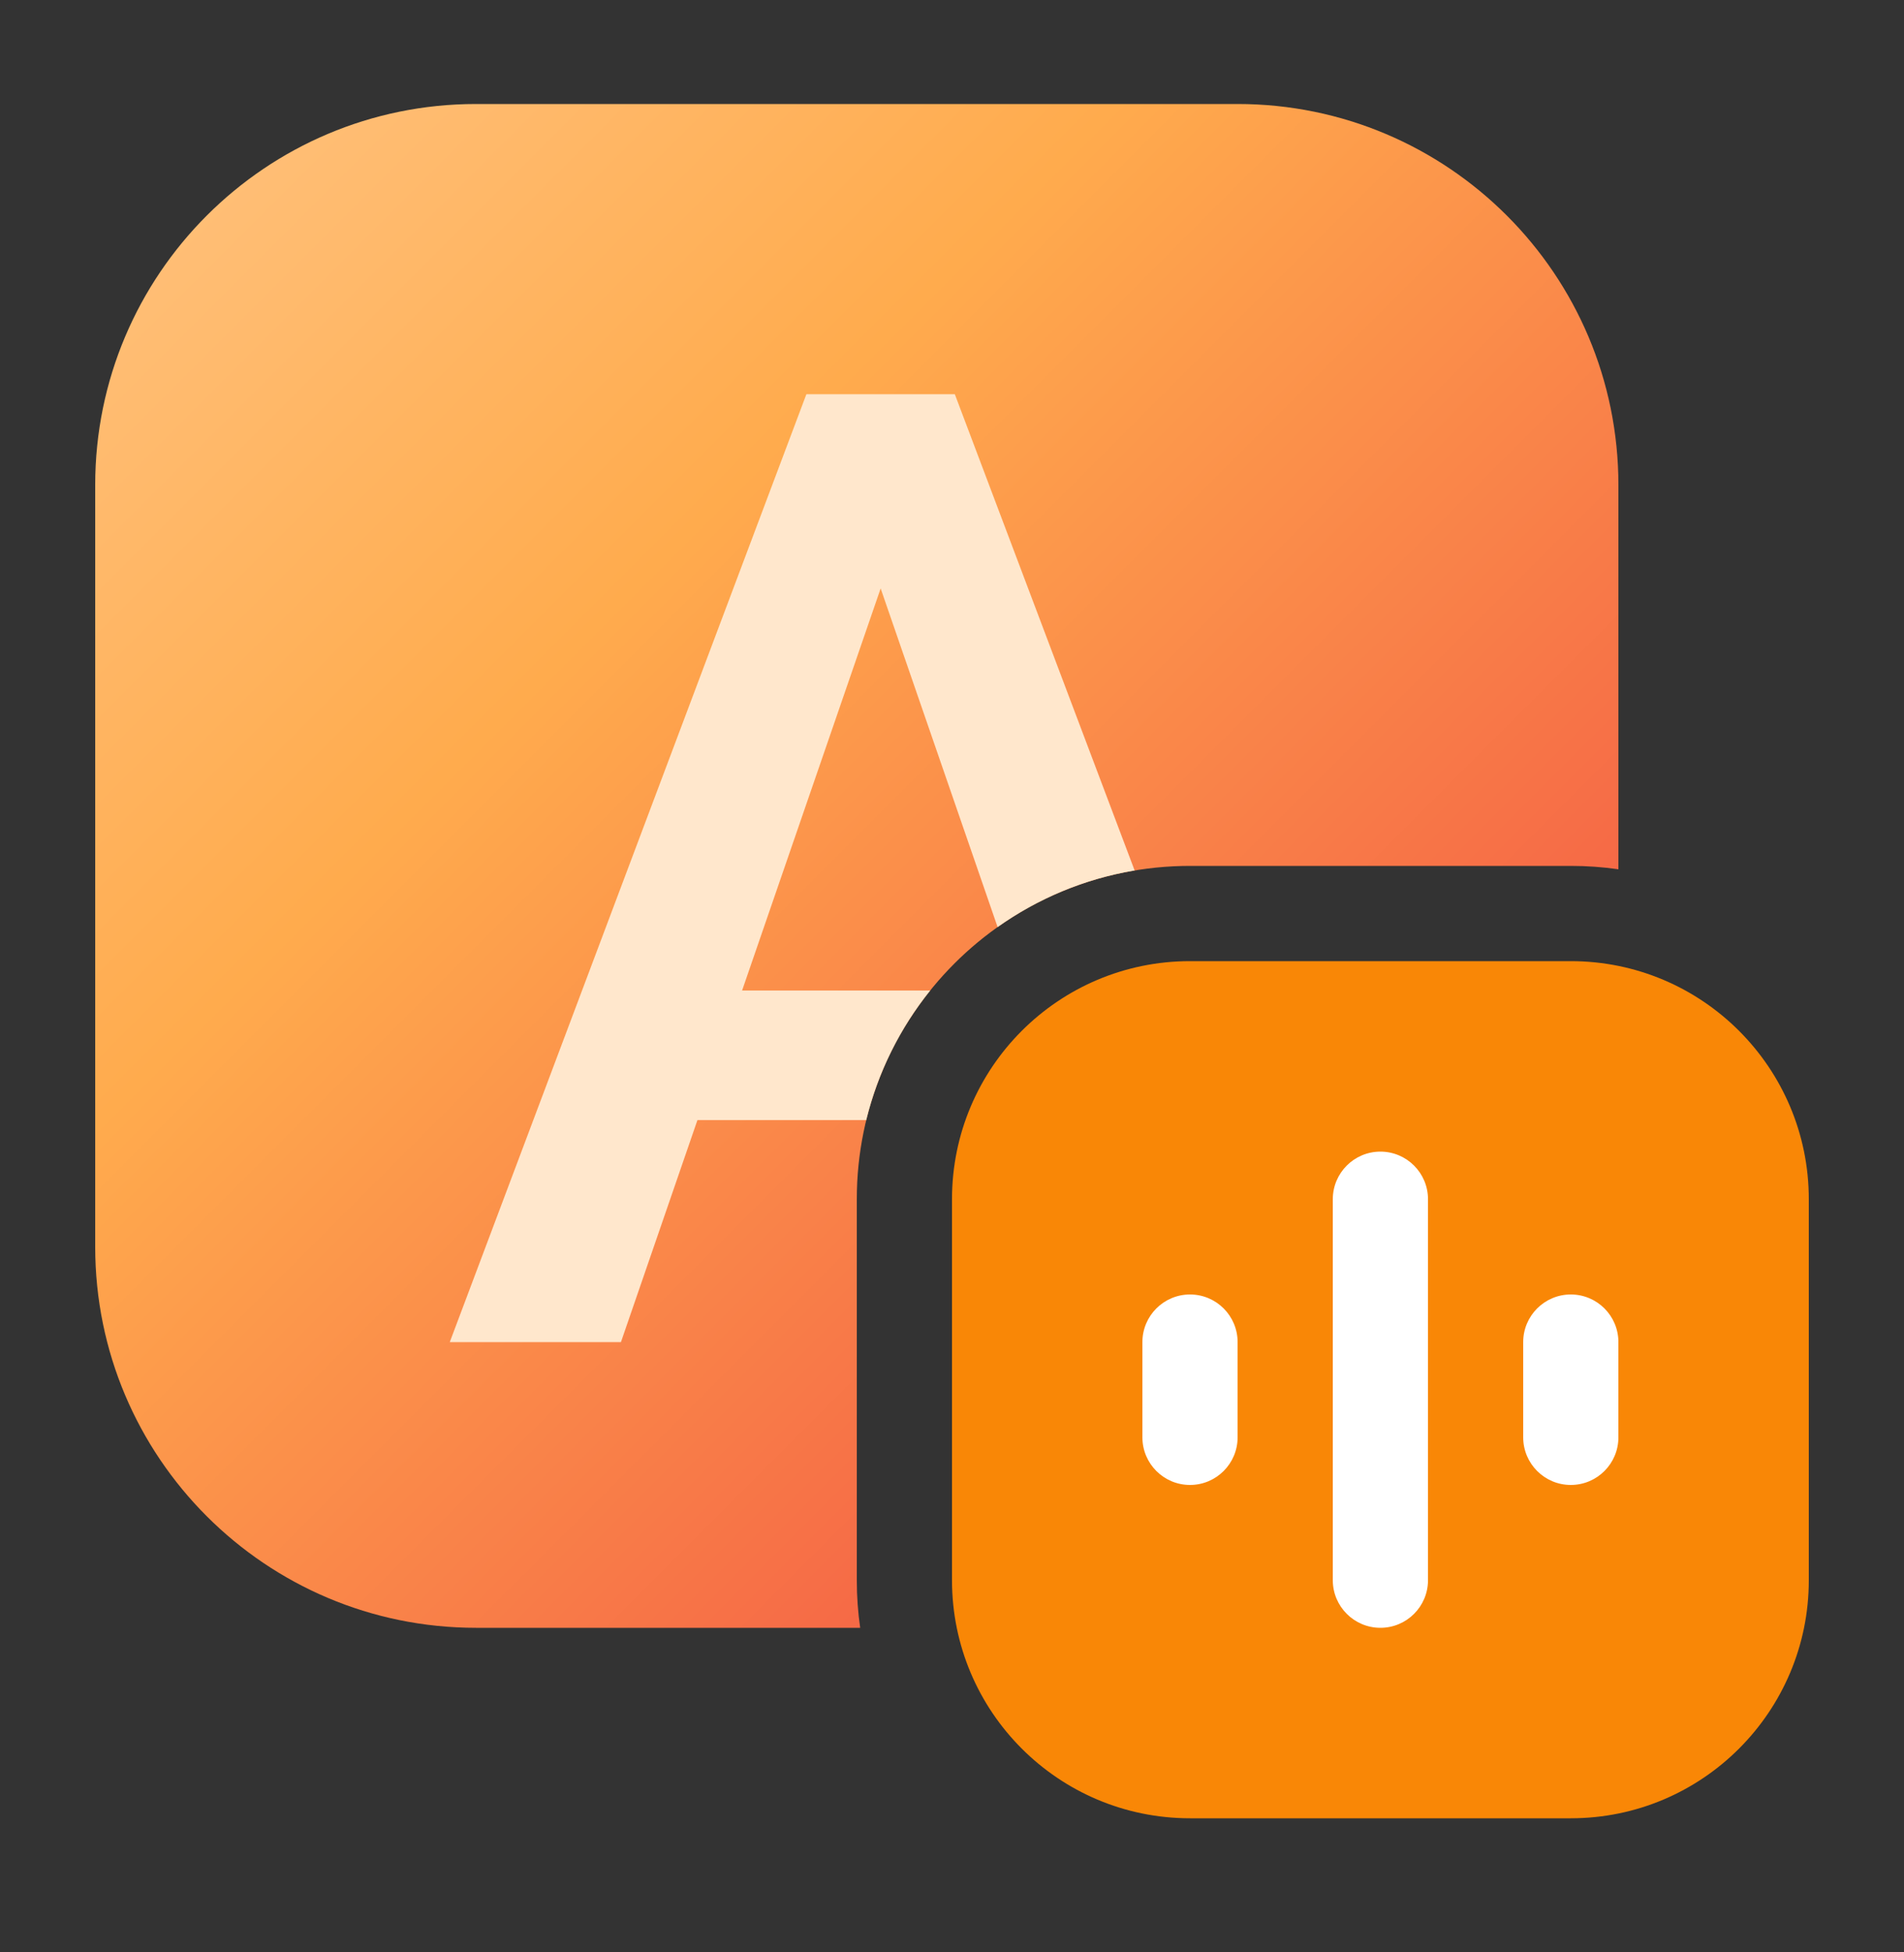
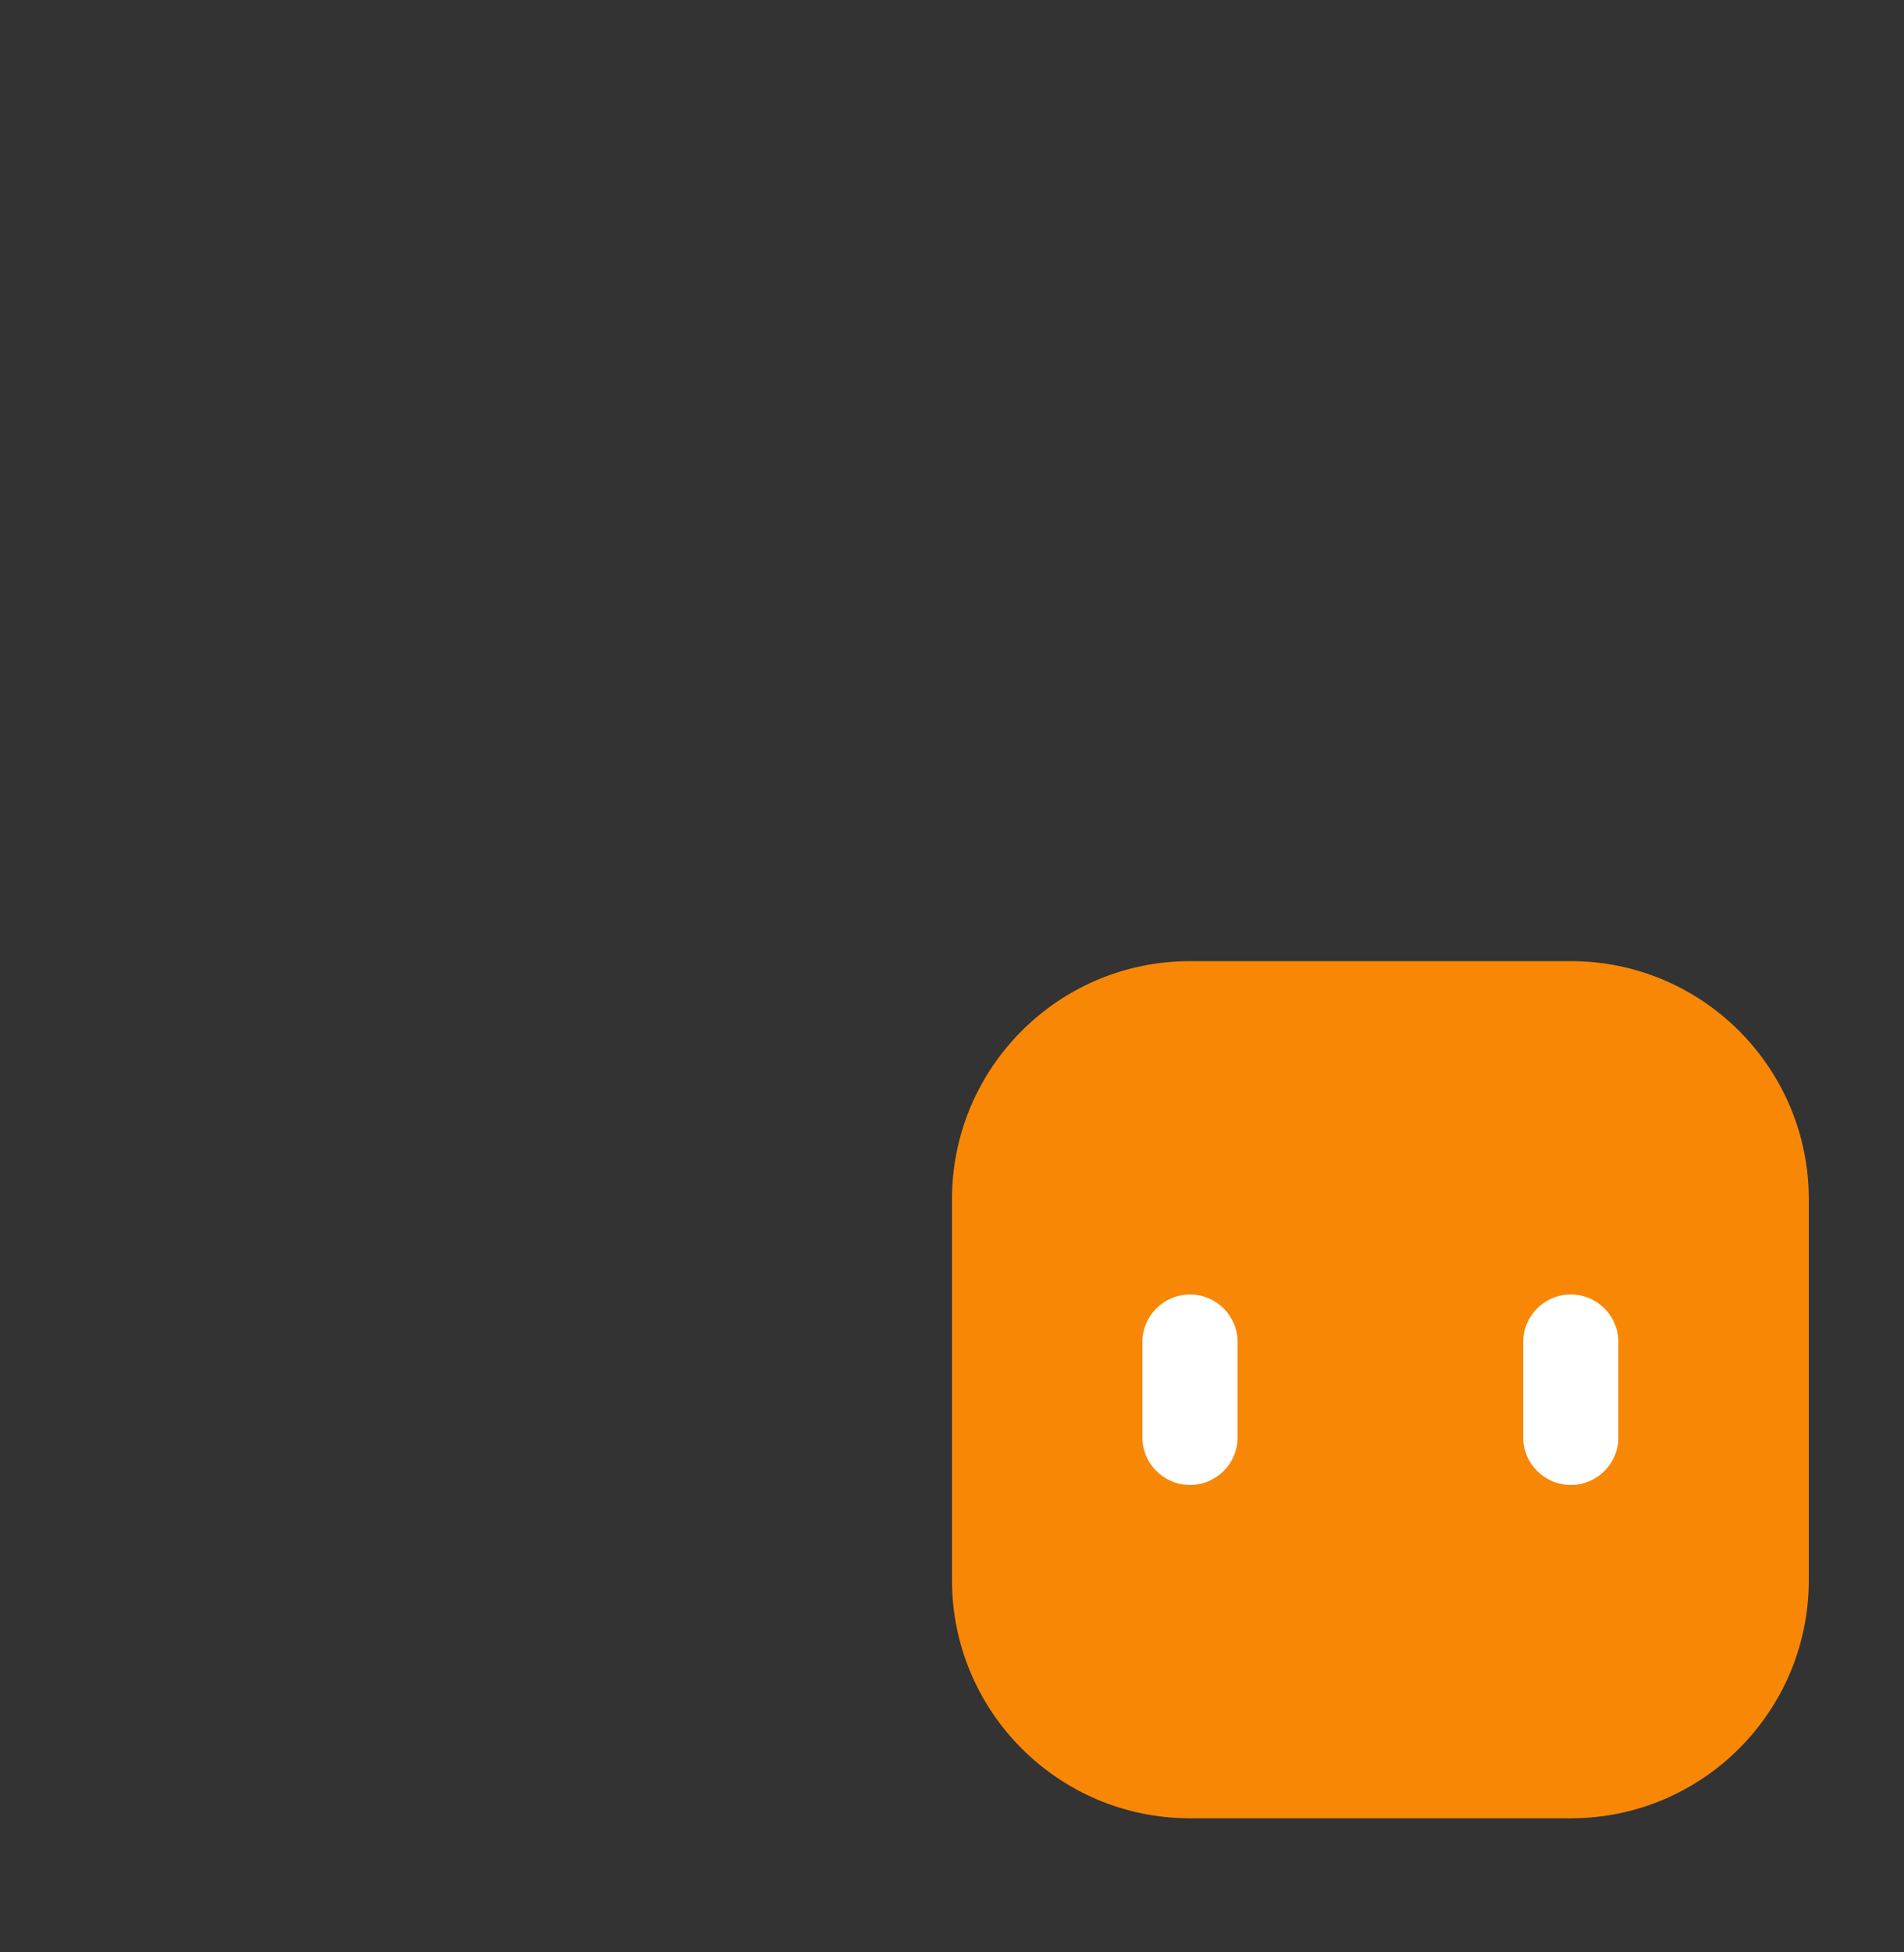
<svg xmlns="http://www.w3.org/2000/svg" width="40" height="41" viewBox="0 0 40 41" fill="none">
  <rect x="0" y="0" width="40" height="41" fill="#333333" stroke="none" />
-   <path d="M10 2.184C5.582 2.184 2 5.766 2 10.184V26.184C2 30.602 5.582 34.184 10 34.184H18.071C18.024 33.858 18 33.524 18 33.184V25.184C18 21.318 21.134 18.184 25 18.184H33C33.34 18.184 33.673 18.208 34 18.255V10.184C34 5.766 30.418 2.184 26 2.184H10Z" fill="url(#paint0_linear_12043_4761)" />
  <path d="M20 25.184C20 22.423 22.239 20.184 25 20.184H33C35.761 20.184 38 22.423 38 25.184V33.184C38 35.946 35.761 38.184 33 38.184H25C22.239 38.184 20 35.946 20 33.184V25.184Z" fill="#F98706" />
-   <path d="M20.059 8.278L23.837 18.28C22.778 18.457 21.799 18.872 20.958 19.469L18.501 12.357L15.59 20.801H19.542C18.91 21.587 18.445 22.512 18.198 23.522H14.652L13.045 28.184H9.449L16.941 8.278H20.059Z" fill="#FFE7CC" />
-   <path fill-rule="evenodd" clip-rule="evenodd" d="M29 24.184C29.552 24.184 30 24.632 30 25.184L30 33.184C30 33.736 29.552 34.184 29 34.184C28.448 34.184 28 33.736 28 33.184L28 25.184C28 24.632 28.448 24.184 29 24.184Z" fill="white" />
  <path fill-rule="evenodd" clip-rule="evenodd" d="M25 27.184C25.552 27.184 26 27.632 26 28.184L26 30.184C26 30.736 25.552 31.184 25 31.184C24.448 31.184 24 30.736 24 30.184L24 28.184C24 27.632 24.448 27.184 25 27.184Z" fill="white" />
  <path fill-rule="evenodd" clip-rule="evenodd" d="M33 27.184C33.552 27.184 34 27.632 34 28.184V30.184C34 30.736 33.552 31.184 33 31.184C32.448 31.184 32 30.736 32 30.184V28.184C32 27.632 32.448 27.184 33 27.184Z" fill="white" />
  <defs>
    <linearGradient id="paint0_linear_12043_4761" x1="34" y1="34.184" x2="2" y2="2.184" gradientUnits="userSpaceOnUse">
      <stop stop-color="#F04242" />
      <stop offset="0.665" stop-color="#FFAB4D" />
      <stop offset="1" stop-color="#FFC380" />
    </linearGradient>
  </defs>
</svg>